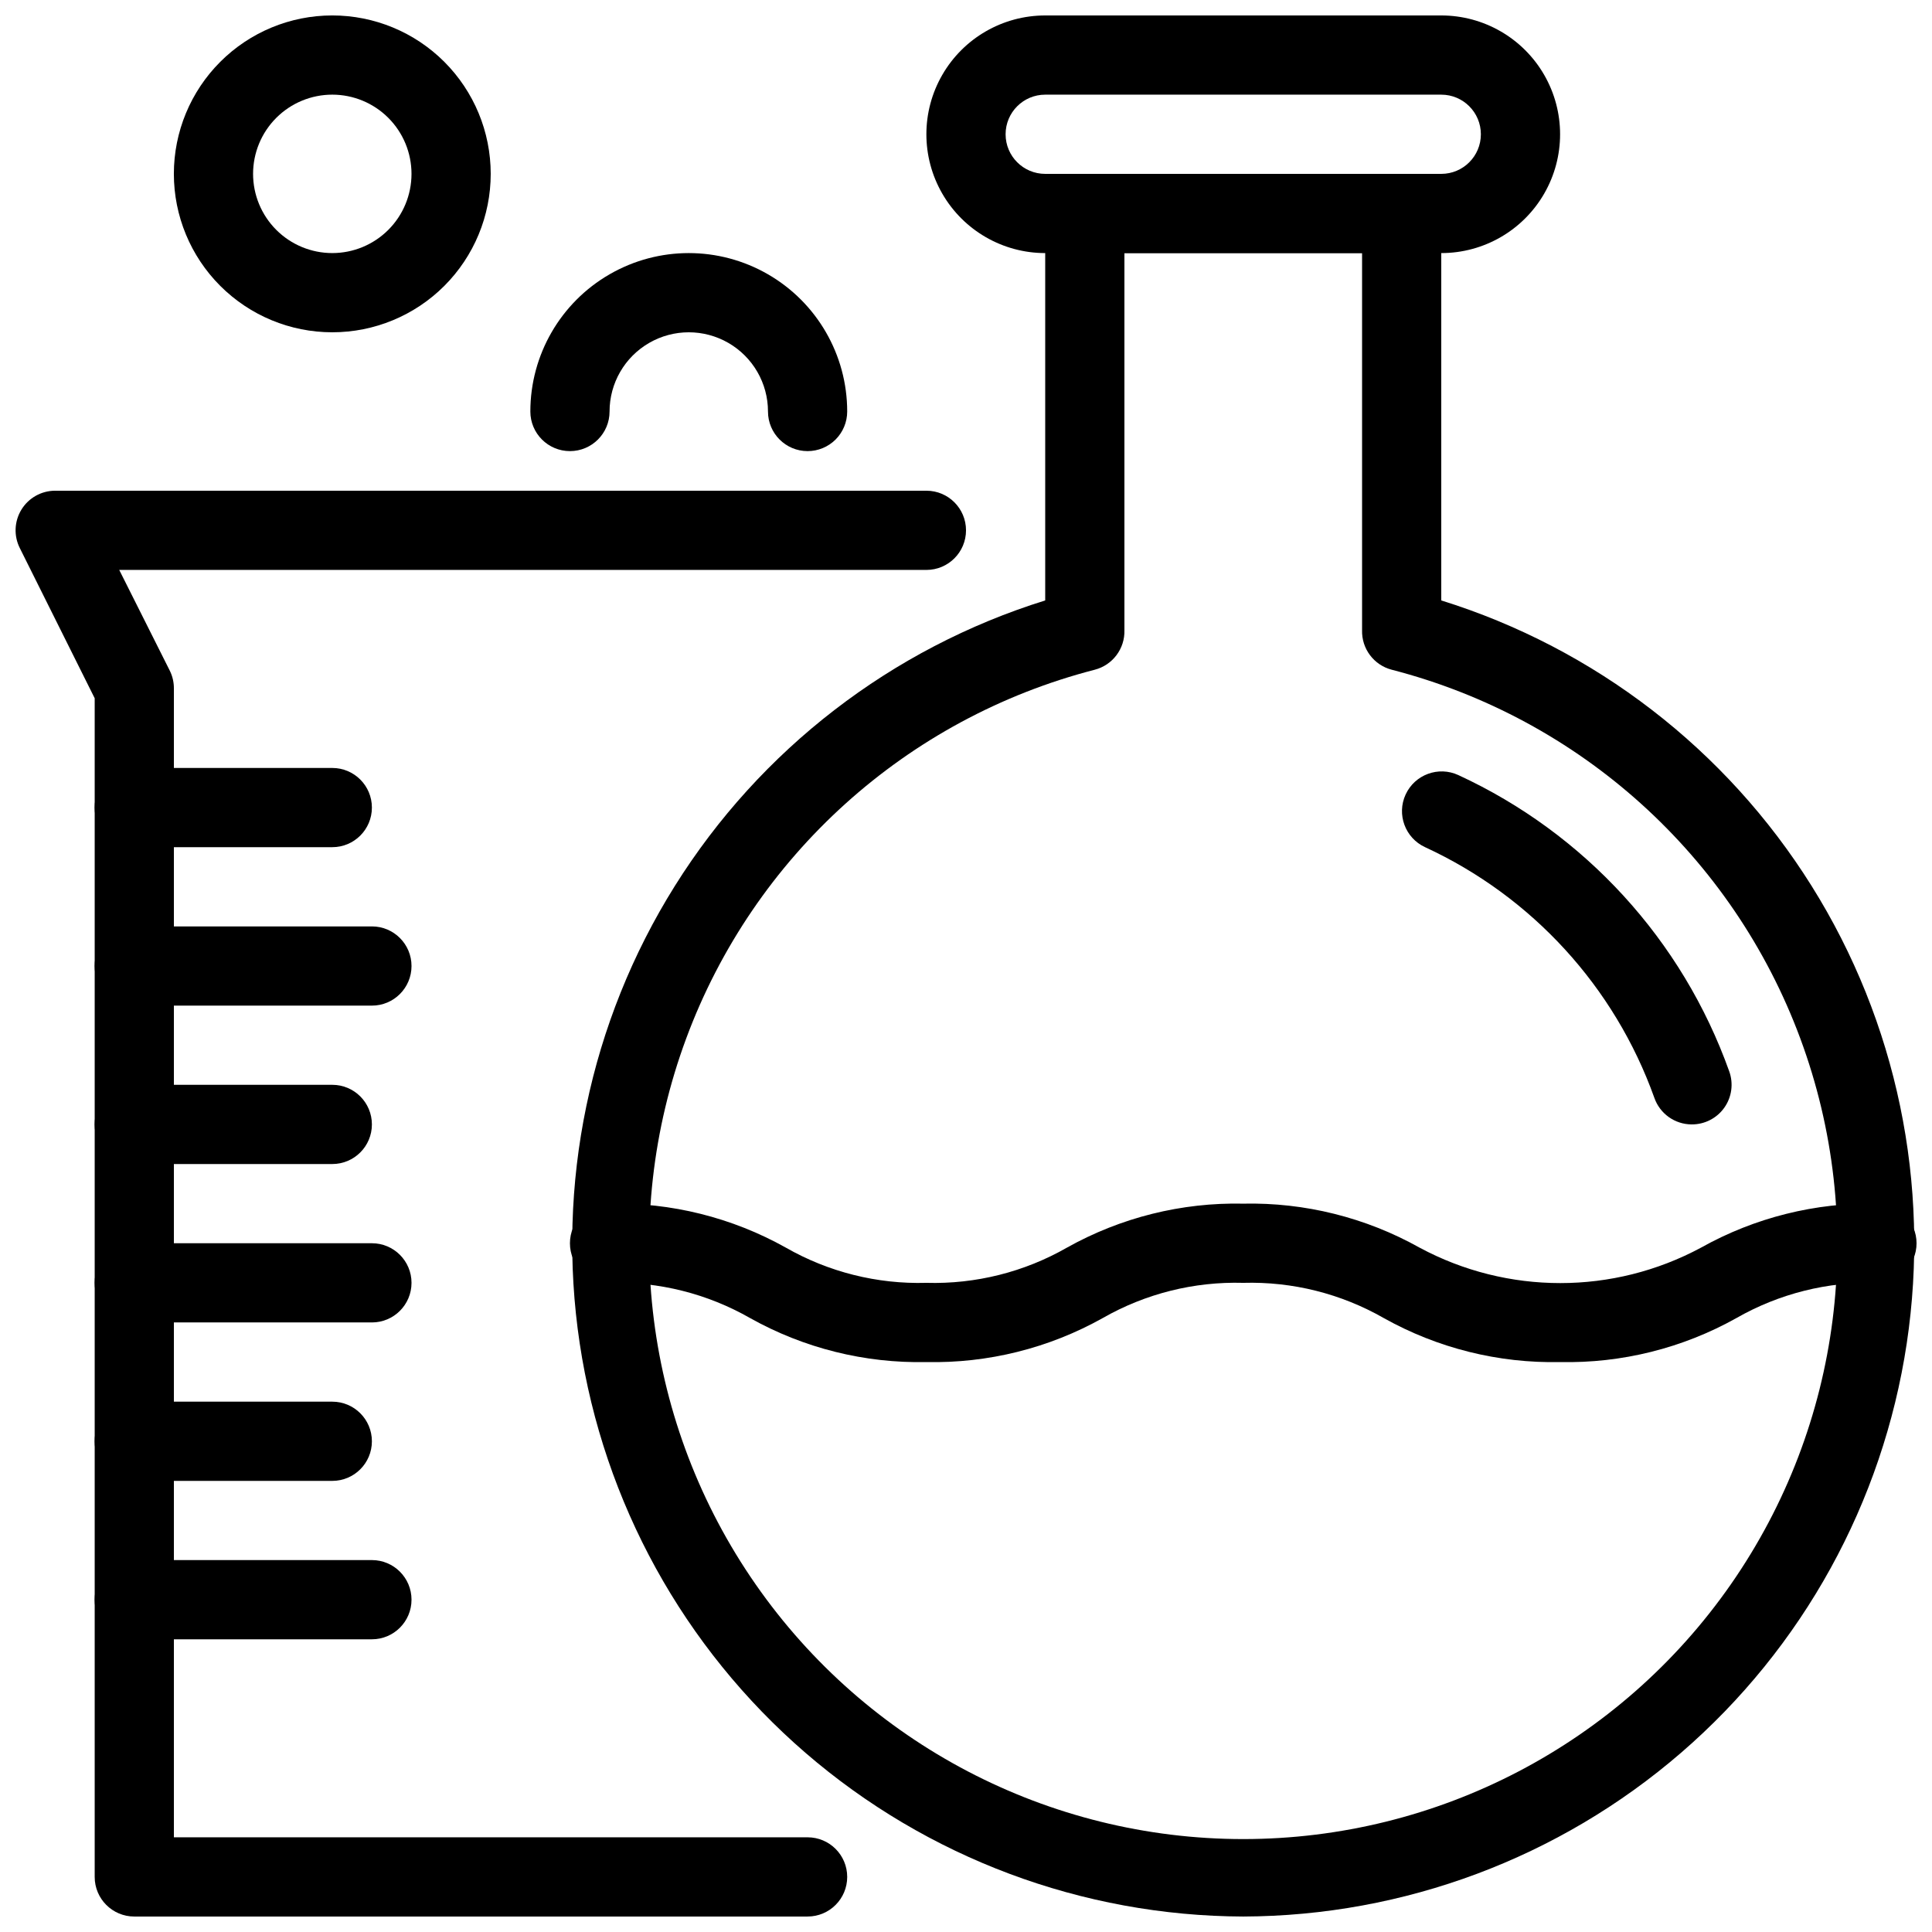
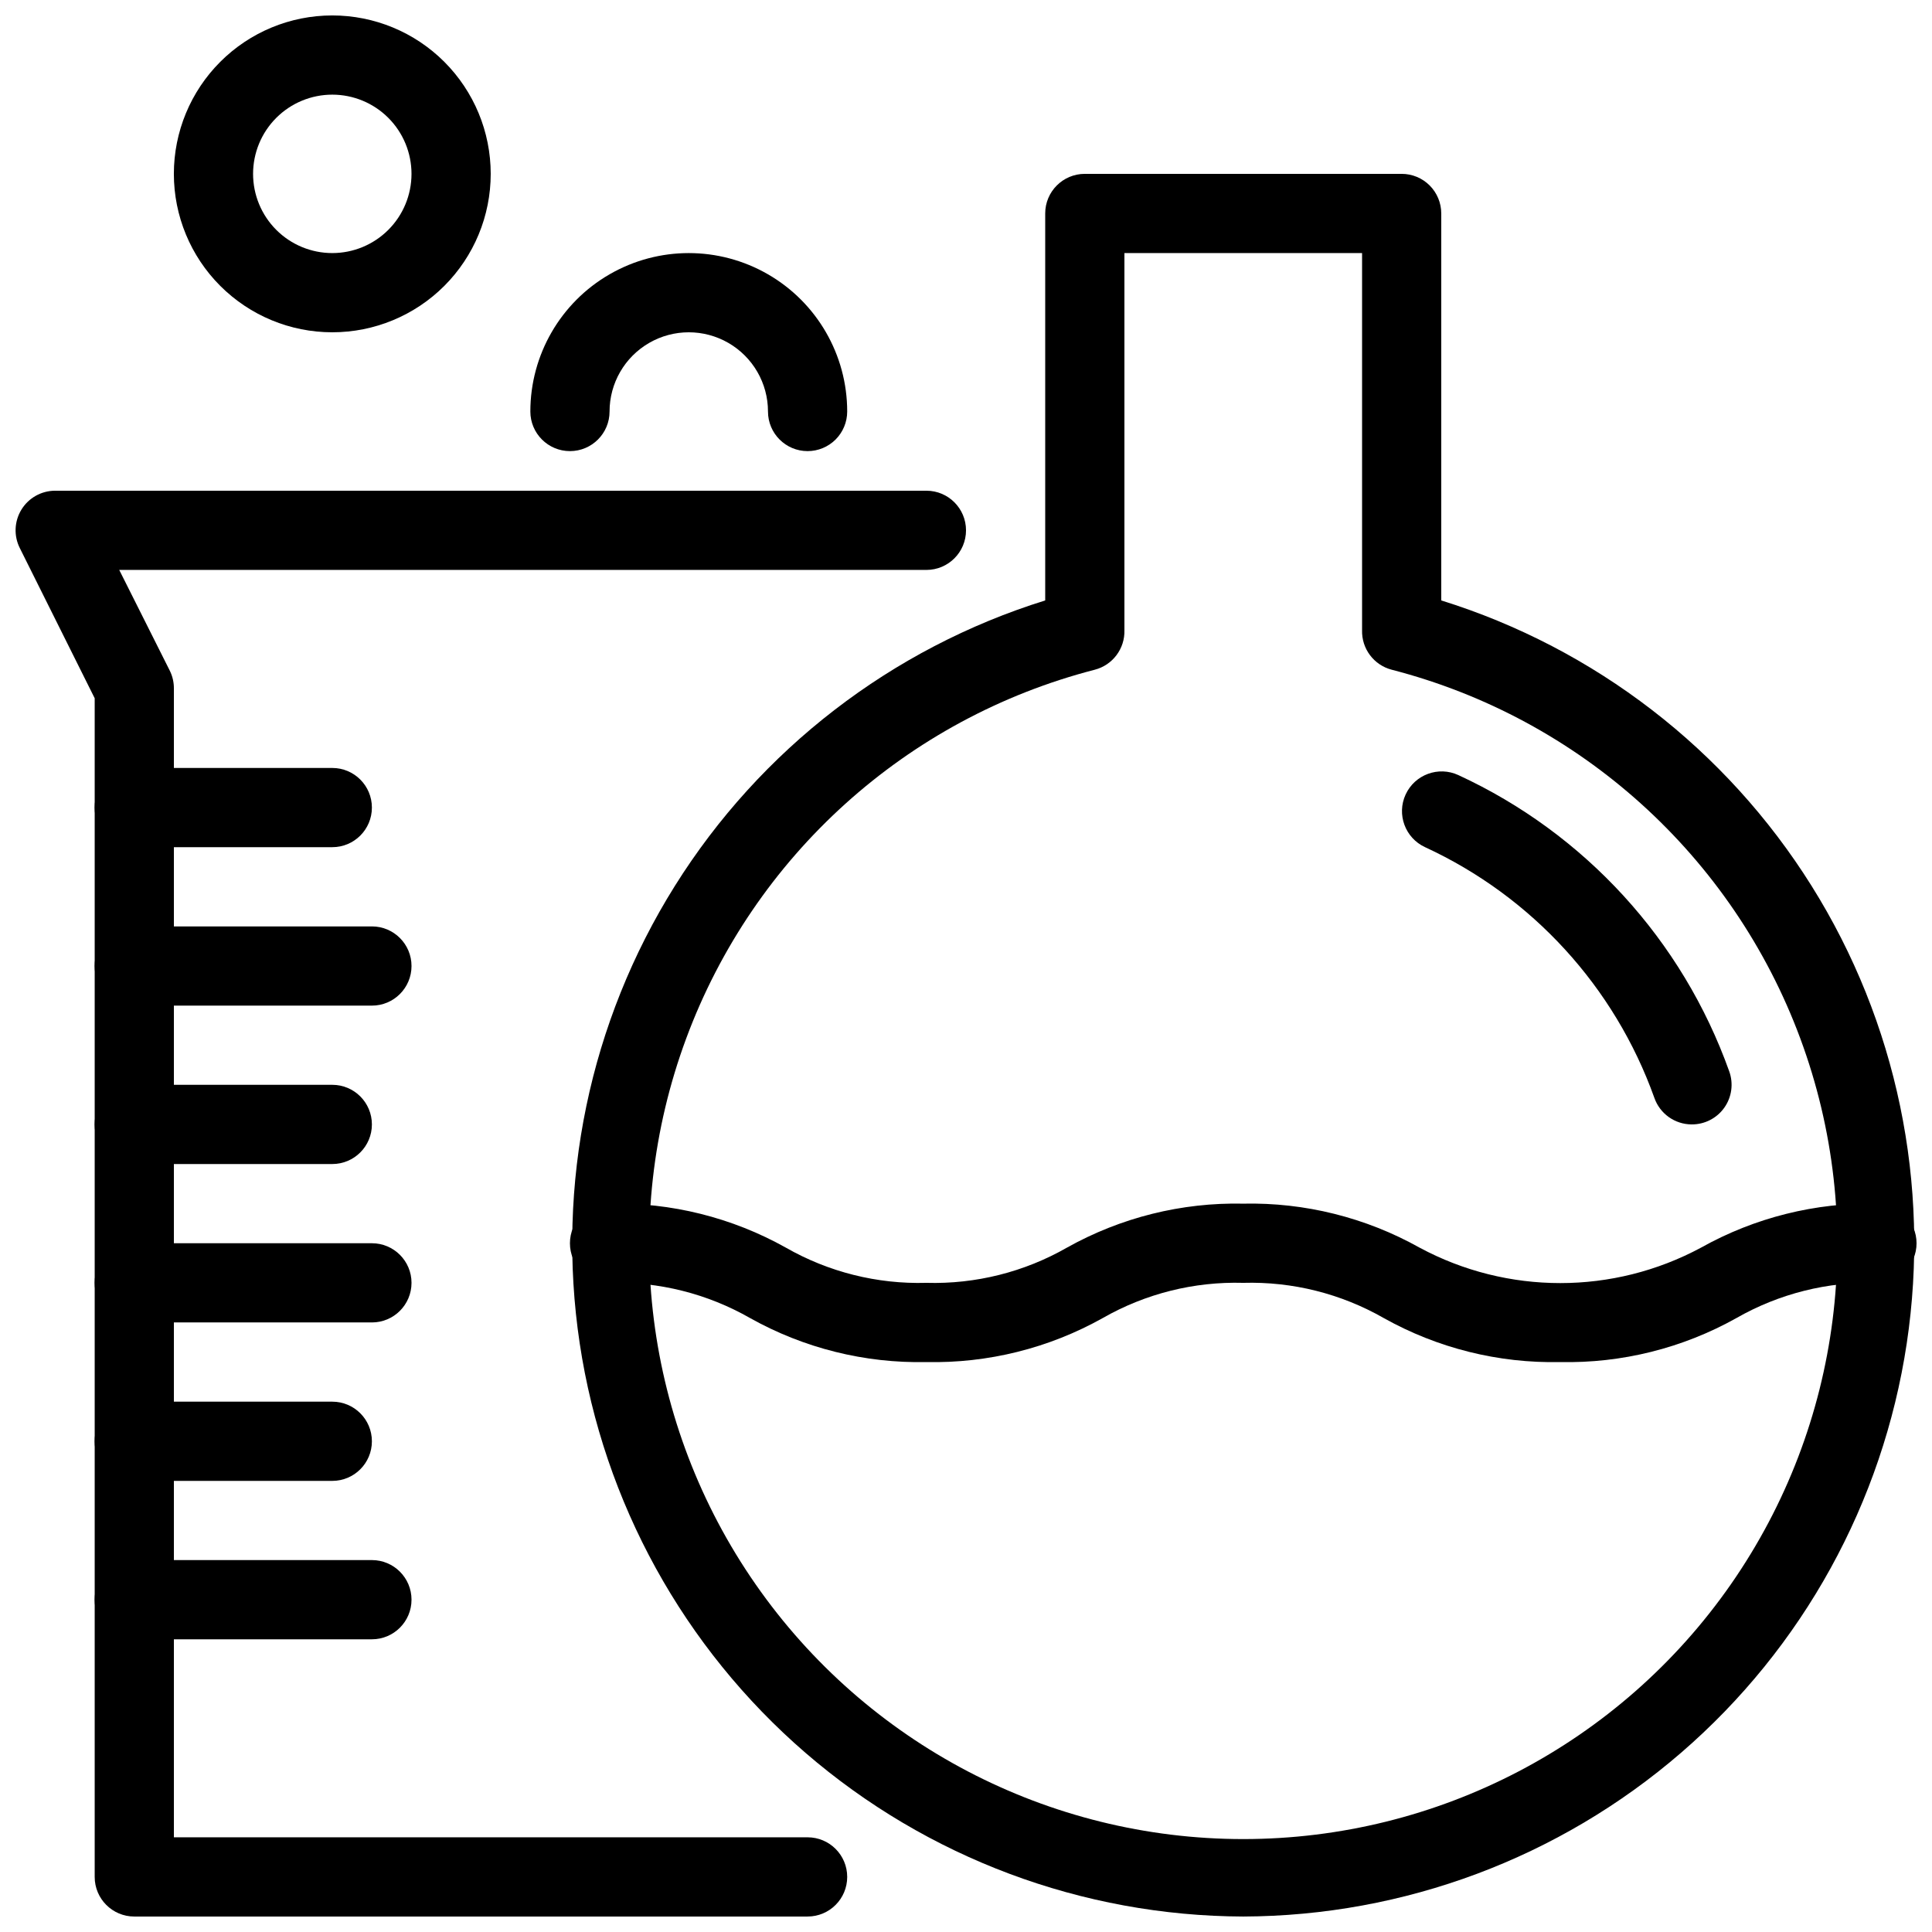
<svg xmlns="http://www.w3.org/2000/svg" width="800px" height="800px" version="1.1" viewBox="144 144 512 512">
  <defs>
    <clipPath id="e">
      <path d="m389 148.09h169v63.906h-169z" />
    </clipPath>
    <clipPath id="d">
      <path d="m295 190h356.9v461.9h-356.9z" />
    </clipPath>
    <clipPath id="c">
      <path d="m295 462h356.9v43h-356.9z" />
    </clipPath>
    <clipPath id="b">
      <path d="m148.09 274h251.91v377.9h-251.91z" />
    </clipPath>
    <clipPath id="a">
      <path d="m190 148.09h85v84.906h-85z" />
    </clipPath>
  </defs>
  <g clip-path="url(#e)">
-     <path d="m525.95 211.07h-104.96c-11.25 0-21.645-6.004-27.27-15.746-5.625-9.742-5.625-21.742 0-31.488 5.625-9.742 16.02-15.742 27.27-15.742h104.96c11.25 0 21.645 6 27.27 15.742 5.625 9.746 5.625 21.746 0 31.488-5.625 9.742-16.02 15.746-27.27 15.746zm-104.96-41.984c-5.797 0-10.496 4.699-10.496 10.496s4.699 10.496 10.496 10.496h104.96c5.797 0 10.496-4.699 10.496-10.496s-4.699-10.496-10.496-10.496z" />
-   </g>
+     </g>
  <g clip-path="url(#d)">
    <path d="m473.47 651.9c-42.621-0.145-83.777-15.539-116.03-43.398-32.25-27.855-53.465-66.34-59.809-108.48-6.34-42.141 2.613-85.164 25.238-121.28 22.625-36.117 57.434-62.941 98.121-75.621v-102.55c0-5.797 4.699-10.496 10.496-10.496h83.969-0.004c2.785 0 5.457 1.105 7.422 3.074 1.969 1.969 3.074 4.637 3.074 7.422v102.55c40.691 12.68 75.496 39.504 98.121 75.621 22.625 36.113 31.578 79.137 25.238 121.28-6.344 42.145-27.559 80.629-59.809 108.48-32.254 27.859-73.41 43.254-116.03 43.398zm-31.488-440.83v99.922c0.152 4.91-3.117 9.27-7.875 10.496-49.898 12.883-90.332 49.375-108.25 97.695-17.922 48.32-11.059 102.35 18.375 144.66 29.43 42.309 77.703 67.531 129.24 67.531 51.535 0 99.809-25.223 129.24-67.531 29.434-42.305 36.297-96.336 18.375-144.66-17.922-48.32-58.355-84.812-108.25-97.695-4.758-1.227-8.027-5.586-7.875-10.496v-99.922z" />
  </g>
  <g clip-path="url(#c)">
    <path d="m557.44 504.96c-16.328 0.352-32.453-3.672-46.707-11.648-11.324-6.481-24.215-9.715-37.258-9.344-13.043-0.371-25.938 2.863-37.262 9.344-14.254 7.977-30.379 12-46.707 11.648-16.332 0.352-32.457-3.672-46.707-11.648-11.328-6.481-24.219-9.715-37.262-9.344-5.797 0-10.496-4.699-10.496-10.492 0-5.797 4.699-10.496 10.496-10.496 16.328-0.352 32.453 3.672 46.707 11.648 11.324 6.481 24.219 9.715 37.262 9.34 13.043 0.375 25.934-2.859 37.258-9.34 14.254-7.977 30.379-12 46.711-11.648 16.328-0.352 32.453 3.672 46.707 11.648 23.293 12.539 51.328 12.539 74.625 0 14.223-7.957 30.309-11.98 46.602-11.648 5.797 0 10.496 4.699 10.496 10.496 0 5.793-4.699 10.492-10.496 10.492-13.043-0.371-25.934 2.863-37.262 9.344-14.25 7.977-30.375 12-46.707 11.648z" />
  </g>
  <path d="m592.29 441.98c-4.445-0.02-8.398-2.836-9.867-7.035-10.512-29.406-32.414-53.352-60.77-66.438-5.277-2.438-7.578-8.688-5.144-13.961 2.434-5.273 8.684-7.578 13.961-5.144 33.508 15.457 59.387 43.758 71.793 78.512 1.168 3.234 0.68 6.836-1.309 9.641-1.988 2.805-5.227 4.457-8.664 4.426z" />
  <g clip-path="url(#b)">
    <path d="m358.02 651.9h-178.43c-5.797 0-10.496-4.699-10.496-10.496v-312.36l-19.836-39.781c-1.641-3.25-1.477-7.113 0.426-10.215 1.902-3.102 5.277-4.992 8.914-5.004h230.91c5.797 0 10.496 4.699 10.496 10.496s-4.699 10.496-10.496 10.496h-213.91l13.434 26.766c0.715 1.469 1.074 3.086 1.051 4.723v304.38h167.94c5.797 0 10.496 4.699 10.496 10.496s-4.699 10.496-10.496 10.496z" />
  </g>
  <path d="m232.06 368.51h-52.48c-5.797 0-10.496-4.699-10.496-10.496s4.699-10.496 10.496-10.496h52.48c5.797 0 10.496 4.699 10.496 10.496s-4.699 10.496-10.496 10.496z" />
  <path d="m242.56 410.5h-62.977c-5.797 0-10.496-4.699-10.496-10.496s4.699-10.496 10.496-10.496h62.977c5.797 0 10.496 4.699 10.496 10.496s-4.699 10.496-10.496 10.496z" />
  <path d="m232.06 452.48h-52.48c-5.797 0-10.496-4.699-10.496-10.496s4.699-10.496 10.496-10.496h52.48c5.797 0 10.496 4.699 10.496 10.496s-4.699 10.496-10.496 10.496z" />
  <path d="m242.56 494.46h-62.977c-5.797 0-10.496-4.699-10.496-10.496 0-5.793 4.699-10.492 10.496-10.492h62.977c5.797 0 10.496 4.699 10.496 10.492 0 5.797-4.699 10.496-10.496 10.496z" />
  <path d="m232.06 536.45h-52.48c-5.797 0-10.496-4.699-10.496-10.496s4.699-10.496 10.496-10.496h52.48c5.797 0 10.496 4.699 10.496 10.496s-4.699 10.496-10.496 10.496z" />
  <path d="m242.56 578.43h-62.977c-5.797 0-10.496-4.699-10.496-10.496s4.699-10.496 10.496-10.496h62.977c5.797 0 10.496 4.699 10.496 10.496s-4.699 10.496-10.496 10.496z" />
  <g clip-path="url(#a)">
    <path d="m232.06 232.06c-11.137 0-21.812-4.422-29.688-12.297s-12.297-18.555-12.297-29.688c0-11.137 4.422-21.812 12.297-29.688s18.551-12.297 29.688-12.297c11.133 0 21.812 4.422 29.688 12.297 7.871 7.875 12.297 18.551 12.297 29.688 0 11.133-4.426 21.812-12.297 29.688-7.875 7.875-18.555 12.297-29.688 12.297zm0-62.977c-5.566 0-10.906 2.211-14.844 6.148s-6.148 9.277-6.148 14.844 2.211 10.906 6.148 14.844 9.277 6.148 14.844 6.148 10.906-2.211 14.844-6.148 6.148-9.277 6.148-14.844-2.211-10.906-6.148-14.844-9.277-6.148-14.844-6.148z" />
  </g>
  <path d="m358.02 263.55c-5.797 0-10.496-4.699-10.496-10.496 0-7.5-4.004-14.43-10.496-18.18-6.496-3.75-14.5-3.75-20.992 0-6.496 3.75-10.496 10.68-10.496 18.18 0 5.797-4.699 10.496-10.496 10.496-5.797 0-10.496-4.699-10.496-10.496 0-15 8-28.859 20.992-36.359 12.988-7.5 28.992-7.5 41.984 0 12.988 7.5 20.992 21.359 20.992 36.359 0 2.781-1.105 5.453-3.074 7.422s-4.641 3.074-7.422 3.074z" />
</svg>